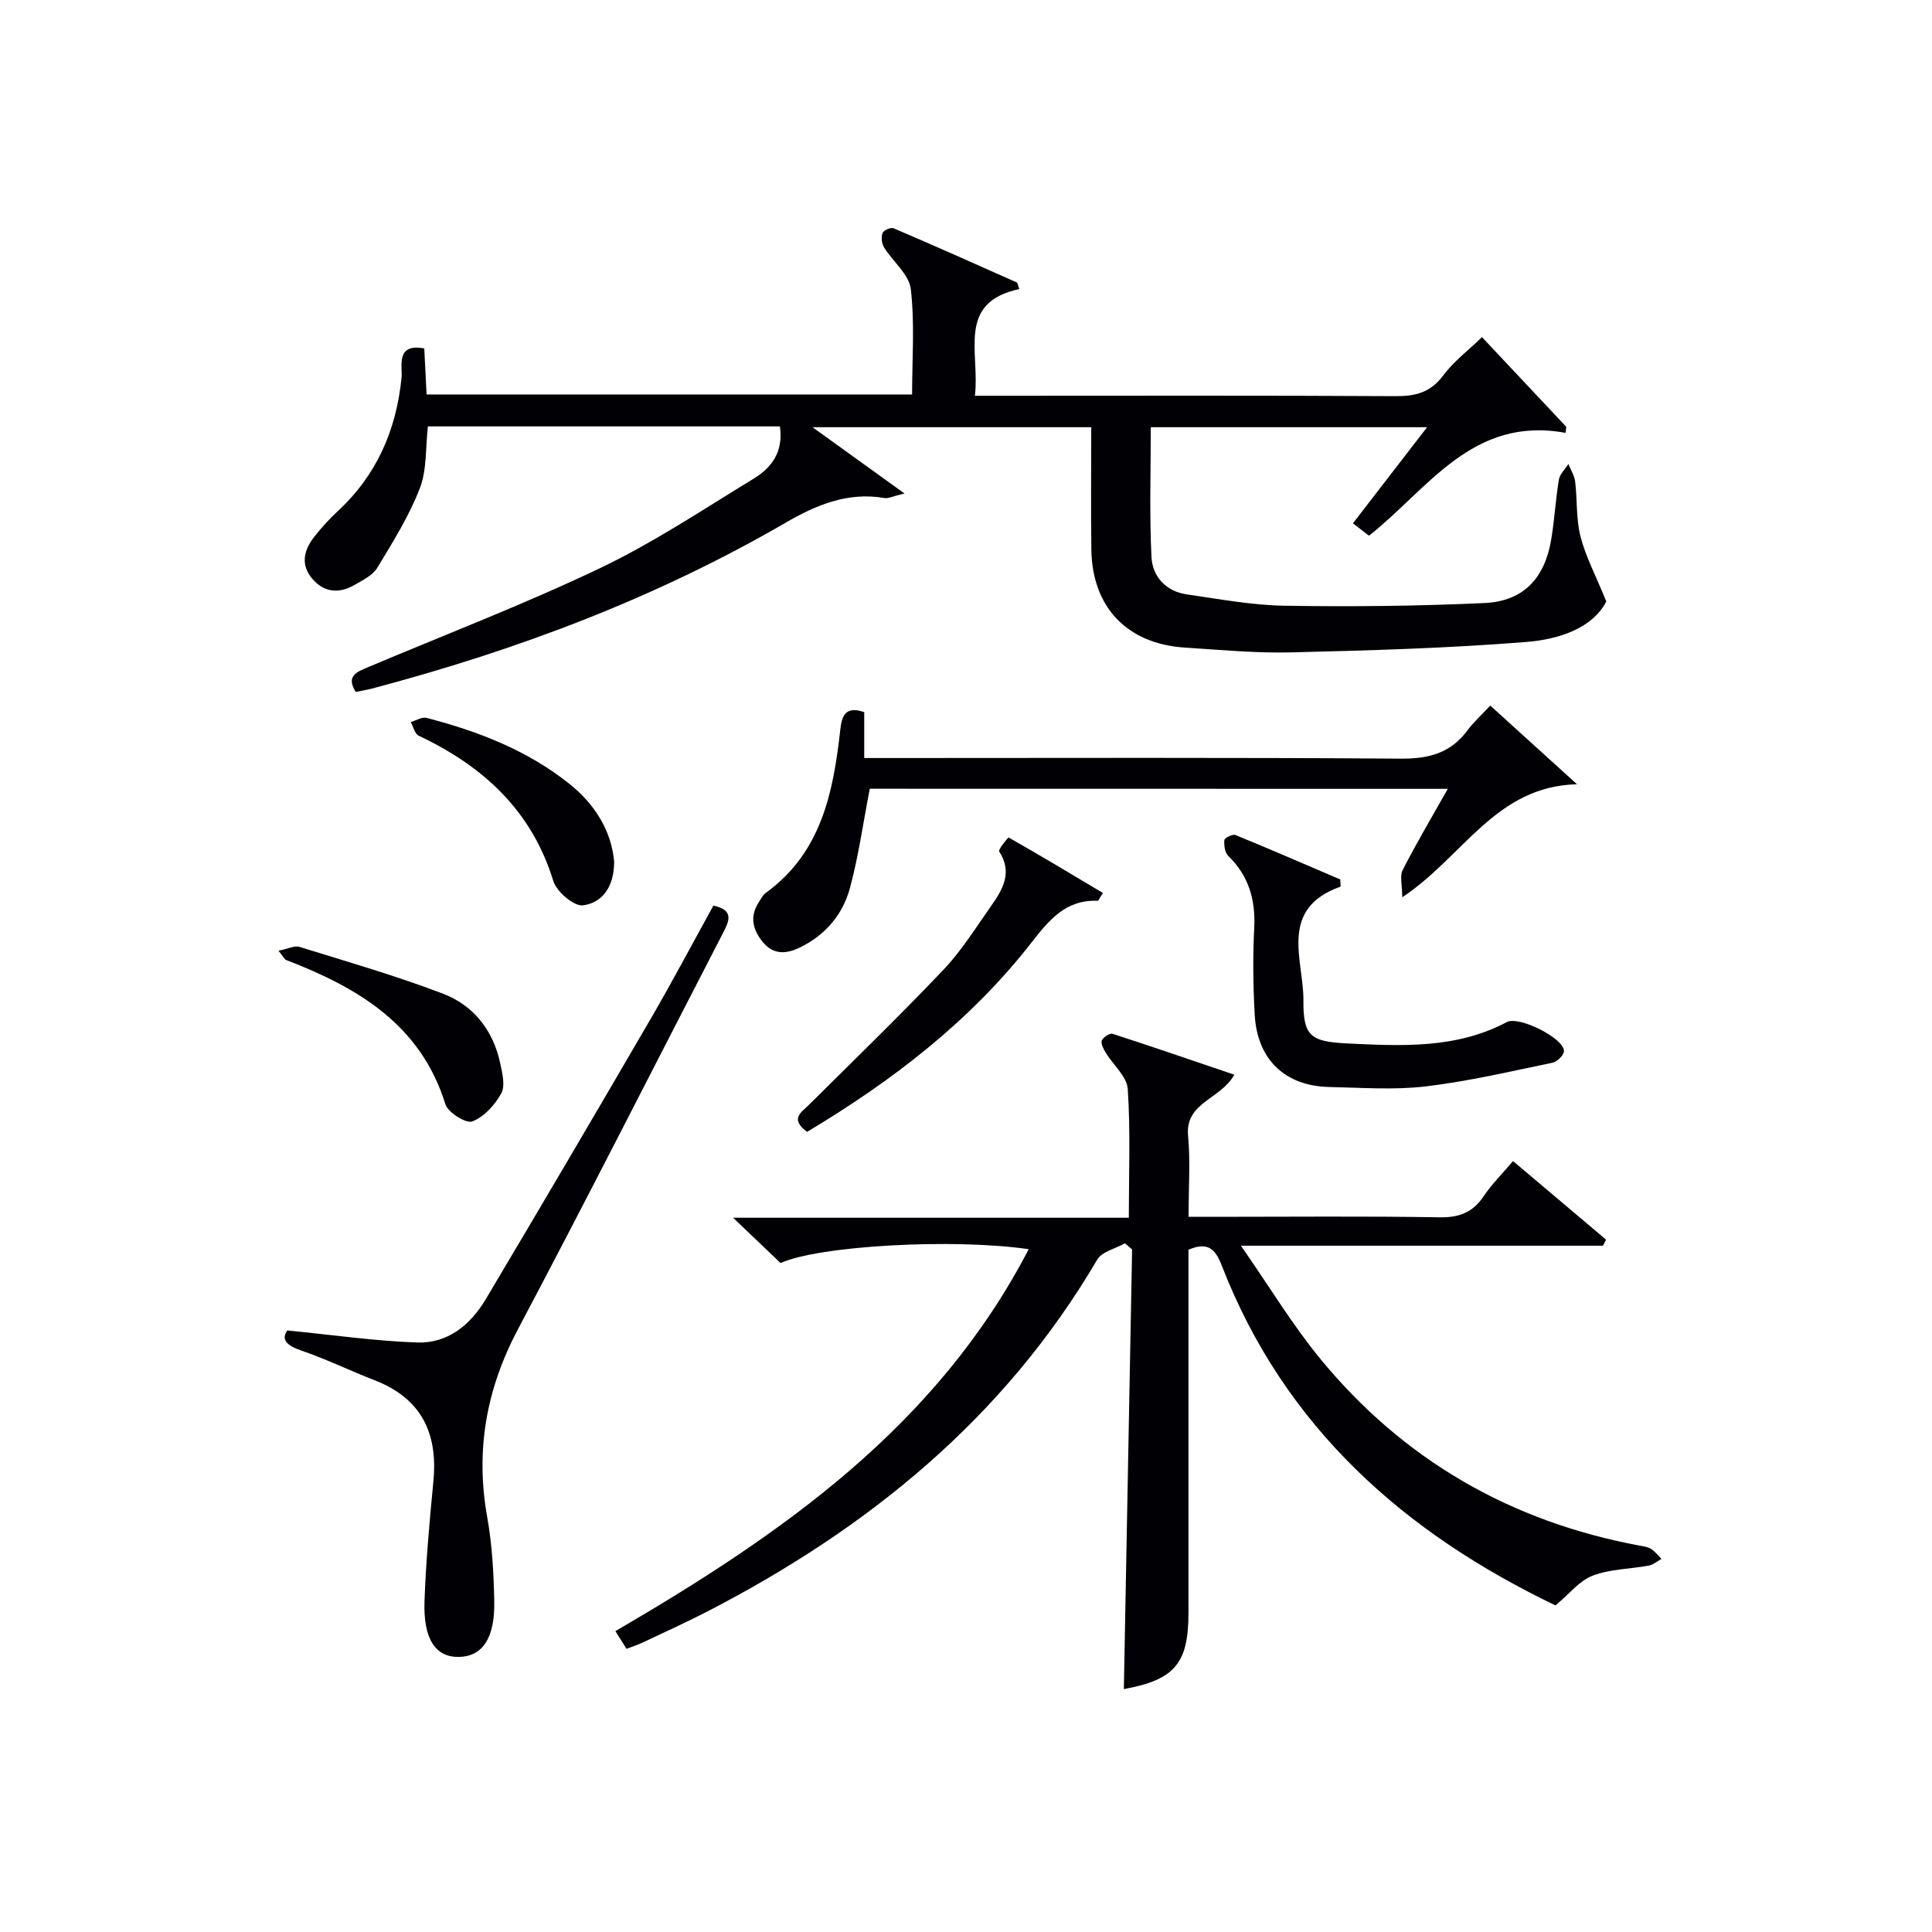
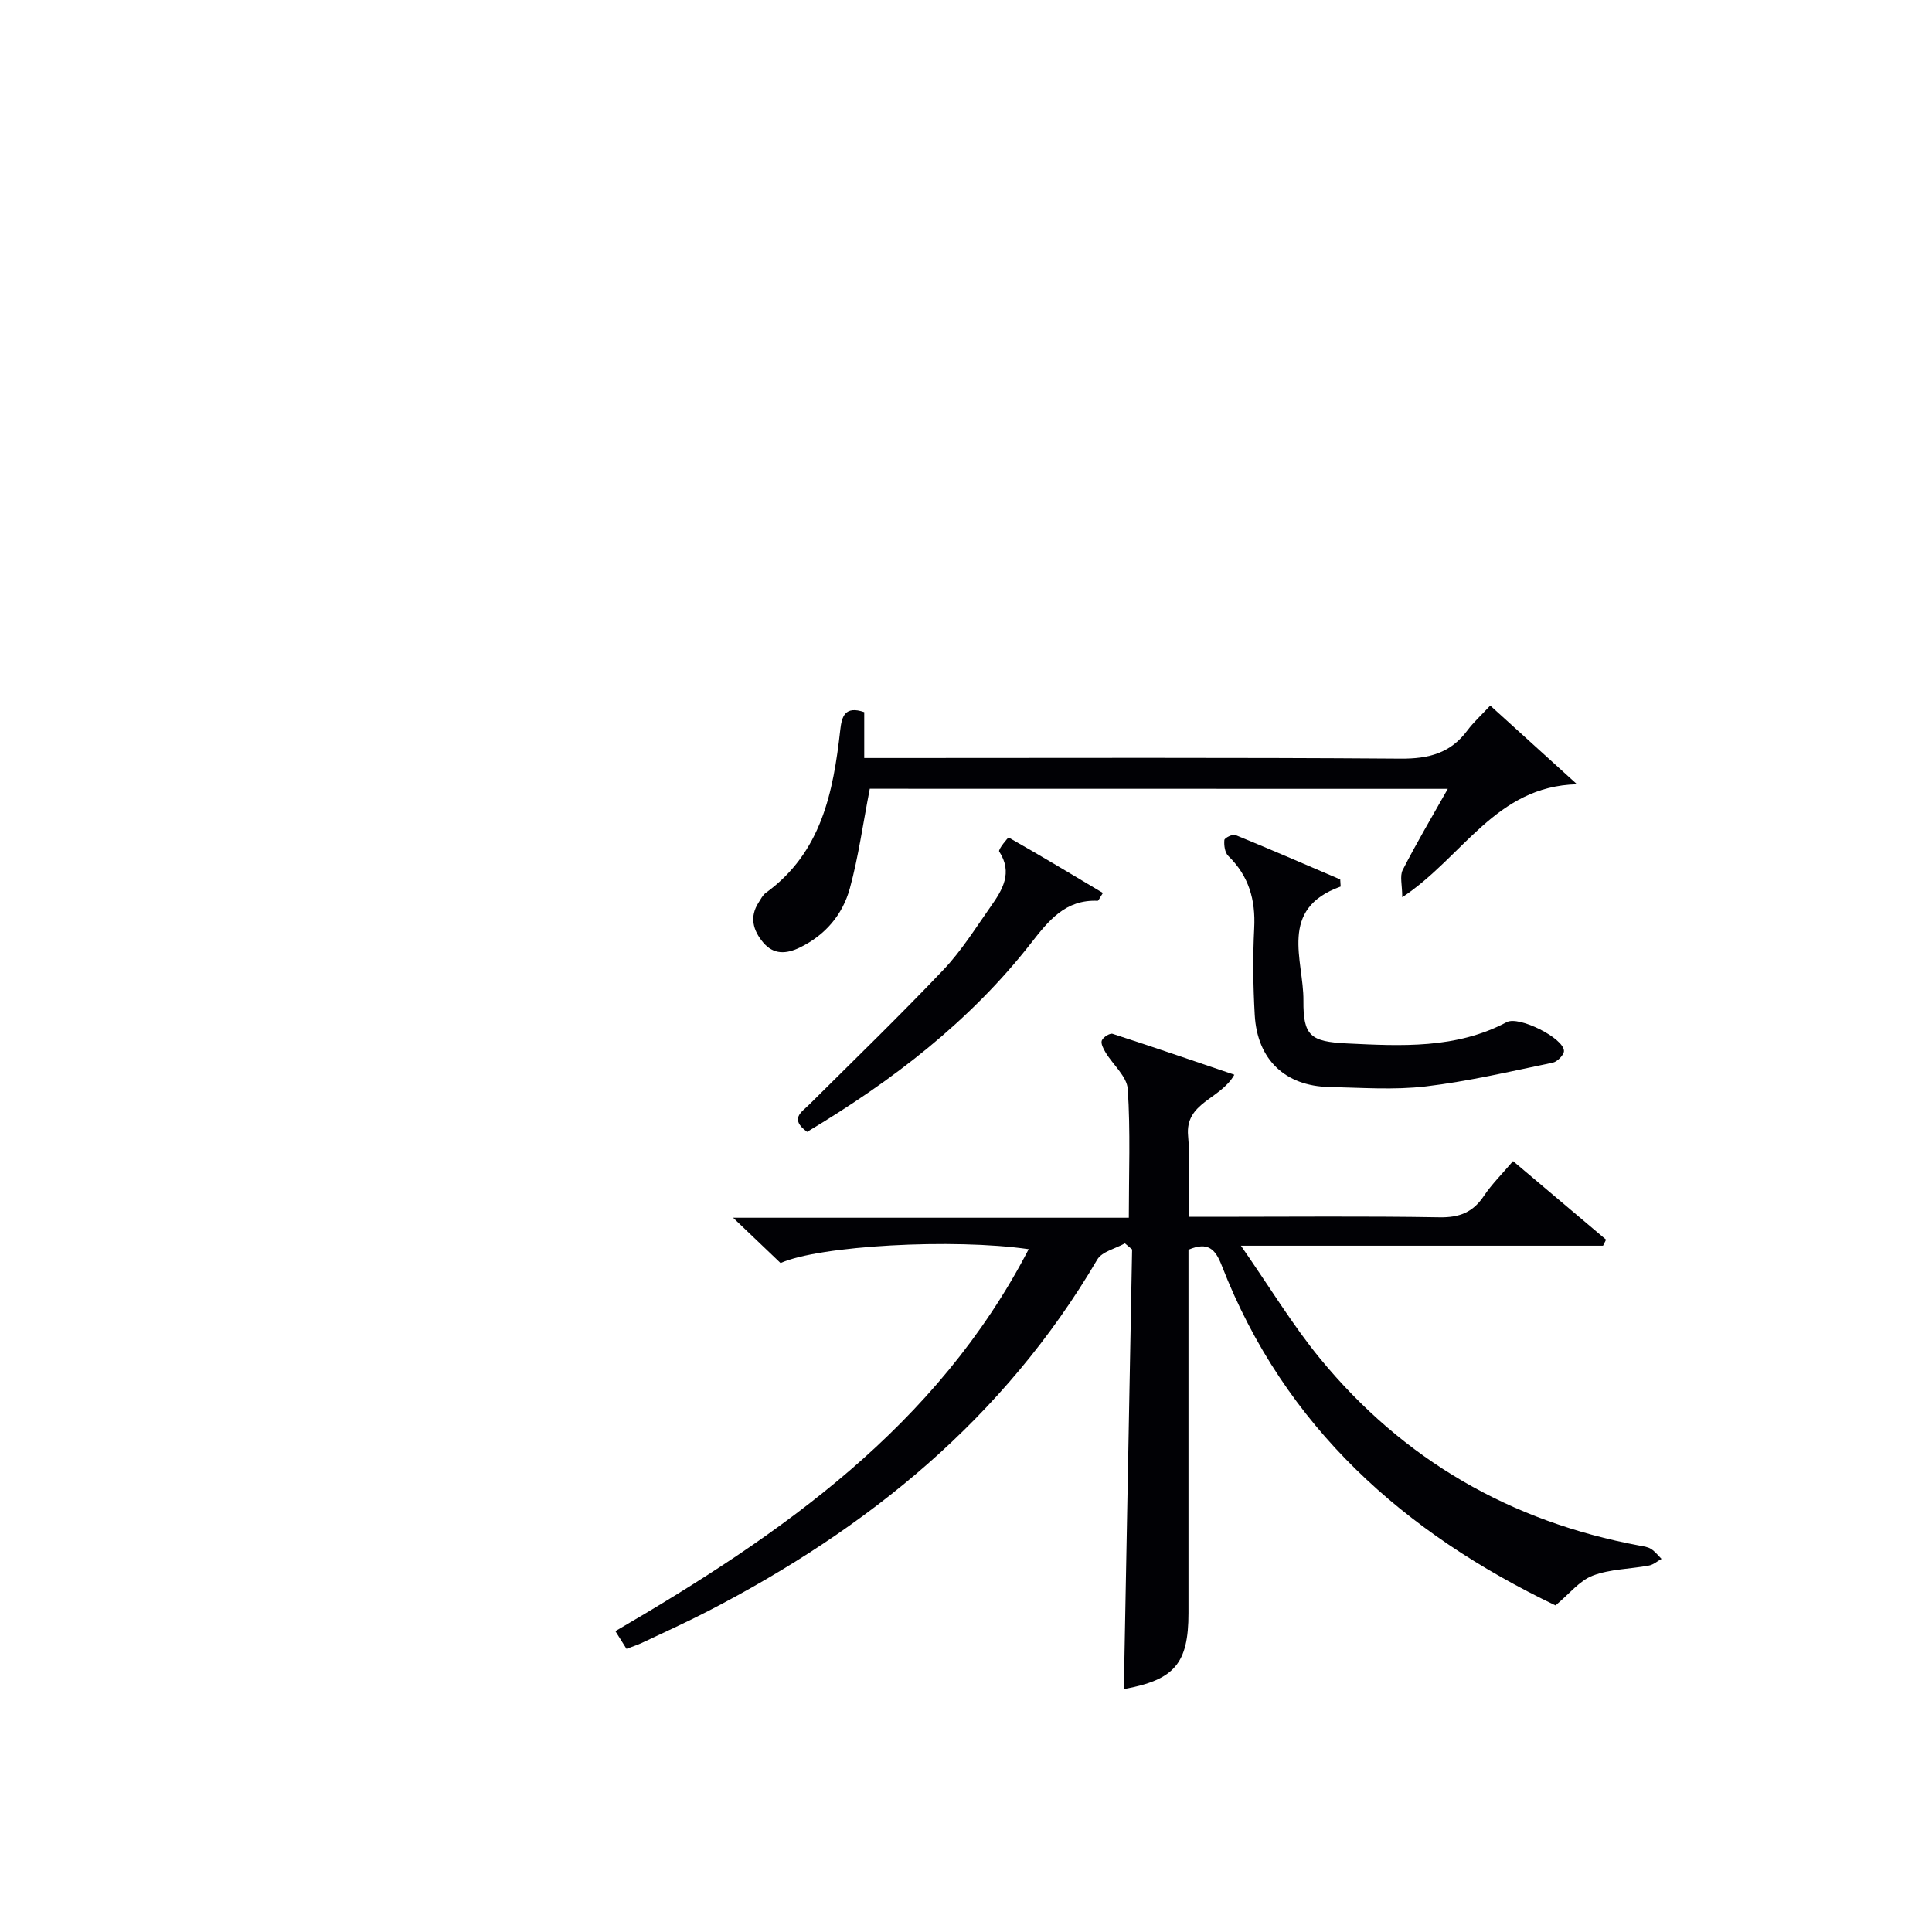
<svg xmlns="http://www.w3.org/2000/svg" enable-background="new 0 0 400 400" viewBox="0 0 400 400">
  <g fill="#010105">
-     <path d="m161.47 88.28c-24.56 0-48.66 0-72.88 0-.51 4.42-.18 8.97-1.67 12.82-2.23 5.76-5.58 11.12-8.8 16.44-.95 1.57-3 2.58-4.71 3.56-3.07 1.77-6.12 1.67-8.6-1.1-2.72-3.04-1.92-6.14.36-9 1.45-1.82 3.02-3.56 4.73-5.14 8.09-7.49 12.14-16.78 13.24-27.68.23-2.27-1.29-7.18 4.7-6.04.16 3.11.31 6.2.48 9.53h100.52c0-7.34.57-14.66-.27-21.82-.35-3.04-3.72-5.69-5.54-8.64-.49-.79-.62-2.11-.31-2.96.21-.56 1.72-1.23 2.28-.99 8.54 3.64 17.02 7.43 25.5 11.21.21.09.24.58.53 1.38-13.1 2.8-8.1 13.18-9.19 22.09h5.63c27.16 0 54.31-.08 81.47.08 4.14.02 7.24-.76 9.85-4.27 2.15-2.89 5.14-5.15 8.04-7.95 5.77 6.14 11.61 12.35 17.45 18.57-.05.42-.1.84-.15 1.25-19.31-3.55-28.39 11.58-40.69 21.29-.93-.71-1.96-1.5-3.33-2.56 5.02-6.5 9.95-12.9 15.35-19.9-19.44 0-38.1 0-57.2 0 0 9-.3 17.95.14 26.86.2 4.05 2.98 7.13 7.32 7.75 6.72.97 13.47 2.24 20.23 2.35 13.8.22 27.63.08 41.42-.56 8.06-.38 12.46-5.13 13.8-13.2.68-4.09.9-8.26 1.58-12.35.19-1.15 1.29-2.16 1.97-3.23.49 1.21 1.25 2.4 1.4 3.65.46 3.79.17 7.73 1.11 11.38 1.08 4.17 3.16 8.08 5.34 13.42-2.86 5.54-9.74 7.84-16.53 8.39-16.21 1.3-32.49 1.76-48.76 2.16-7.3.18-14.62-.53-21.92-.99-12.01-.76-19.25-8.35-19.41-20.35-.11-8.31-.02-16.61-.02-25.28-19.09 0-37.83 0-57.71 0 6.43 4.63 12.23 8.81 19.05 13.72-2.4.56-3.35 1.08-4.18.94-7.56-1.32-14.16 1.47-20.38 5.08-26.91 15.62-55.72 26.45-85.7 34.37-1.11.29-2.25.47-3.35.7-2.09-3.29.22-4.15 2.47-5.1 16.07-6.78 32.38-13.03 48.1-20.53 11.05-5.27 21.34-12.15 31.83-18.54 3.66-2.24 6.18-5.51 5.41-10.81z" />
    <path d="m212.98 258.63c-15.61-2.27-43.34-.75-51.37 2.87-2.89-2.76-5.94-5.66-9.83-9.38h81.93c0-9.17.36-17.94-.22-26.64-.17-2.6-3.03-5-4.57-7.55-.46-.76-1.05-1.87-.8-2.51.27-.68 1.65-1.56 2.23-1.38 8.31 2.69 16.57 5.54 25.21 8.47-2.93 5.18-10.23 5.7-9.58 12.66.49 5.28.1 10.63.1 16.76h5.49c15.49 0 30.99-.16 46.48.1 4.11.07 6.91-1.03 9.17-4.42 1.64-2.45 3.79-4.57 6.04-7.22 6.61 5.58 12.93 10.93 19.26 16.27-.21.42-.42.83-.63 1.25-24.36 0-48.72 0-74.97 0 6 8.63 10.69 16.42 16.4 23.38 17.23 20.97 39.44 33.75 66.13 38.71.82.15 1.71.26 2.38.69.83.52 1.46 1.36 2.17 2.06-.87.48-1.68 1.21-2.61 1.38-3.89.73-8.02.71-11.64 2.09-2.75 1.05-4.85 3.79-7.7 6.16-31.21-14.96-56.07-36.81-69.09-70.34-1.32-3.4-2.83-5.03-6.9-3.3v10.75 64.48c0 10.46-2.9 13.82-13.38 15.74.57-30.3 1.14-60.67 1.71-91.03-.5-.42-1-.84-1.49-1.26-1.95 1.1-4.75 1.7-5.73 3.37-19.27 32.82-47.45 55.69-80.78 72.88-4.43 2.28-8.98 4.34-13.49 6.47-.89.42-1.85.72-3.19 1.23-.74-1.17-1.46-2.32-2.3-3.66 34.53-20.13 66.53-42.39 85.57-79.08z" />
-     <path d="m180.08 163.3c-1.43 7.36-2.35 14.11-4.13 20.63-1.49 5.43-5.05 9.65-10.3 12.22-2.84 1.39-5.48 1.56-7.66-1.04-2.08-2.49-2.86-5.26-.93-8.25.45-.7.84-1.52 1.48-1.99 11.53-8.35 13.98-20.83 15.43-33.77.31-2.75.96-5.04 4.96-3.66v9.5h6.13c34.98 0 69.95-.13 104.93.13 5.8.04 10.31-1.12 13.8-5.82 1.28-1.72 2.91-3.19 4.75-5.17 6.21 5.63 12.08 10.96 17.96 16.29-16.86.41-23.53 15.02-36.18 23.4 0-2.52-.55-4.4.1-5.66 2.84-5.56 6.03-10.94 9.33-16.79-40.61-.02-80.36-.02-119.67-.02z" />
-     <path d="m59.48 275.46c9.69.94 18.31 2.21 26.96 2.49 6.3.2 11-3.69 14.12-8.95 11.47-19.27 22.84-38.61 34.12-58 4.5-7.73 8.68-15.64 13.02-23.5 4.45.94 3.21 3.31 1.92 5.8-14.11 27.3-27.99 54.73-42.37 81.88-6.59 12.43-8.85 25.15-6.37 38.97 1.02 5.69 1.33 11.55 1.45 17.35.16 7.71-2.47 11.47-7.34 11.55-4.79.07-7.38-3.66-7.1-11.55.29-8.29 1.05-16.57 1.84-24.83.96-9.97-2.5-17.15-12.16-20.9-5.1-1.98-10.04-4.39-15.21-6.16-3.18-1.09-4.14-2.38-2.88-4.15z" />
+     <path d="m180.08 163.3c-1.43 7.36-2.35 14.11-4.13 20.63-1.49 5.43-5.05 9.65-10.3 12.22-2.84 1.39-5.48 1.56-7.66-1.04-2.08-2.49-2.86-5.26-.93-8.25.45-.7.84-1.52 1.48-1.99 11.53-8.35 13.98-20.83 15.43-33.77.31-2.75.96-5.04 4.96-3.66v9.5h6.13c34.98 0 69.95-.13 104.93.13 5.8.04 10.31-1.12 13.8-5.82 1.28-1.72 2.91-3.19 4.75-5.17 6.21 5.63 12.08 10.96 17.96 16.29-16.86.41-23.53 15.02-36.18 23.4 0-2.52-.55-4.4.1-5.66 2.84-5.56 6.03-10.94 9.33-16.79-40.61-.02-80.36-.02-119.67-.02" />
    <path d="m277.57 183.55c-13 4.63-7.64 15.24-7.71 23.61-.06 7.34 1.49 8.5 9.01 8.87 11.23.54 22.6 1.16 33.1-4.42 2.5-1.33 11.75 3.3 11.83 5.96.03.82-1.37 2.24-2.31 2.44-8.74 1.81-17.48 3.87-26.32 4.92-6.57.77-13.31.26-19.97.12-9.13-.19-14.9-5.68-15.42-14.91-.34-5.98-.41-12-.11-17.98.3-5.85-1.11-10.8-5.37-14.95-.71-.69-.91-2.2-.81-3.29.04-.44 1.72-1.27 2.29-1.04 7.27 2.97 14.48 6.11 21.7 9.2.02.48.05.98.09 1.47z" />
    <path d="m167.1 234.34c-3.69-2.72-1.15-4.07.46-5.67 9.3-9.25 18.73-18.38 27.76-27.88 3.74-3.94 6.68-8.67 9.83-13.15 2.41-3.42 4.58-6.96 1.72-11.35-.26-.4 1.86-2.95 1.96-2.89 6.56 3.72 13.03 7.6 19.52 11.48-.74 1.12-.92 1.63-1.09 1.62-6.66-.28-10.11 4.04-13.8 8.77-12.65 16.18-28.66 28.47-46.36 39.07z" />
-     <path d="m127.15 178.32c.04 5.38-2.55 8.63-6.45 9.12-1.88.24-5.47-2.83-6.15-5.06-4.5-14.63-14.55-23.76-27.87-30.07-.81-.38-1.1-1.85-1.64-2.82 1.1-.31 2.32-1.11 3.28-.86 10.66 2.77 20.83 6.69 29.56 13.65 5.45 4.35 8.7 9.91 9.27 16.04z" />
-     <path d="m57.66 196.84c1.93-.38 3.31-1.12 4.37-.79 9.92 3.07 19.93 5.97 29.63 9.66 6.35 2.41 10.43 7.57 11.89 14.37.44 2.07 1.1 4.69.23 6.29-1.31 2.4-3.57 4.88-6.01 5.81-1.28.49-5.03-1.85-5.56-3.57-5.15-16.57-18.18-24.15-33-29.87-.27-.09-.42-.48-1.55-1.9z" />
  </g>
</svg>